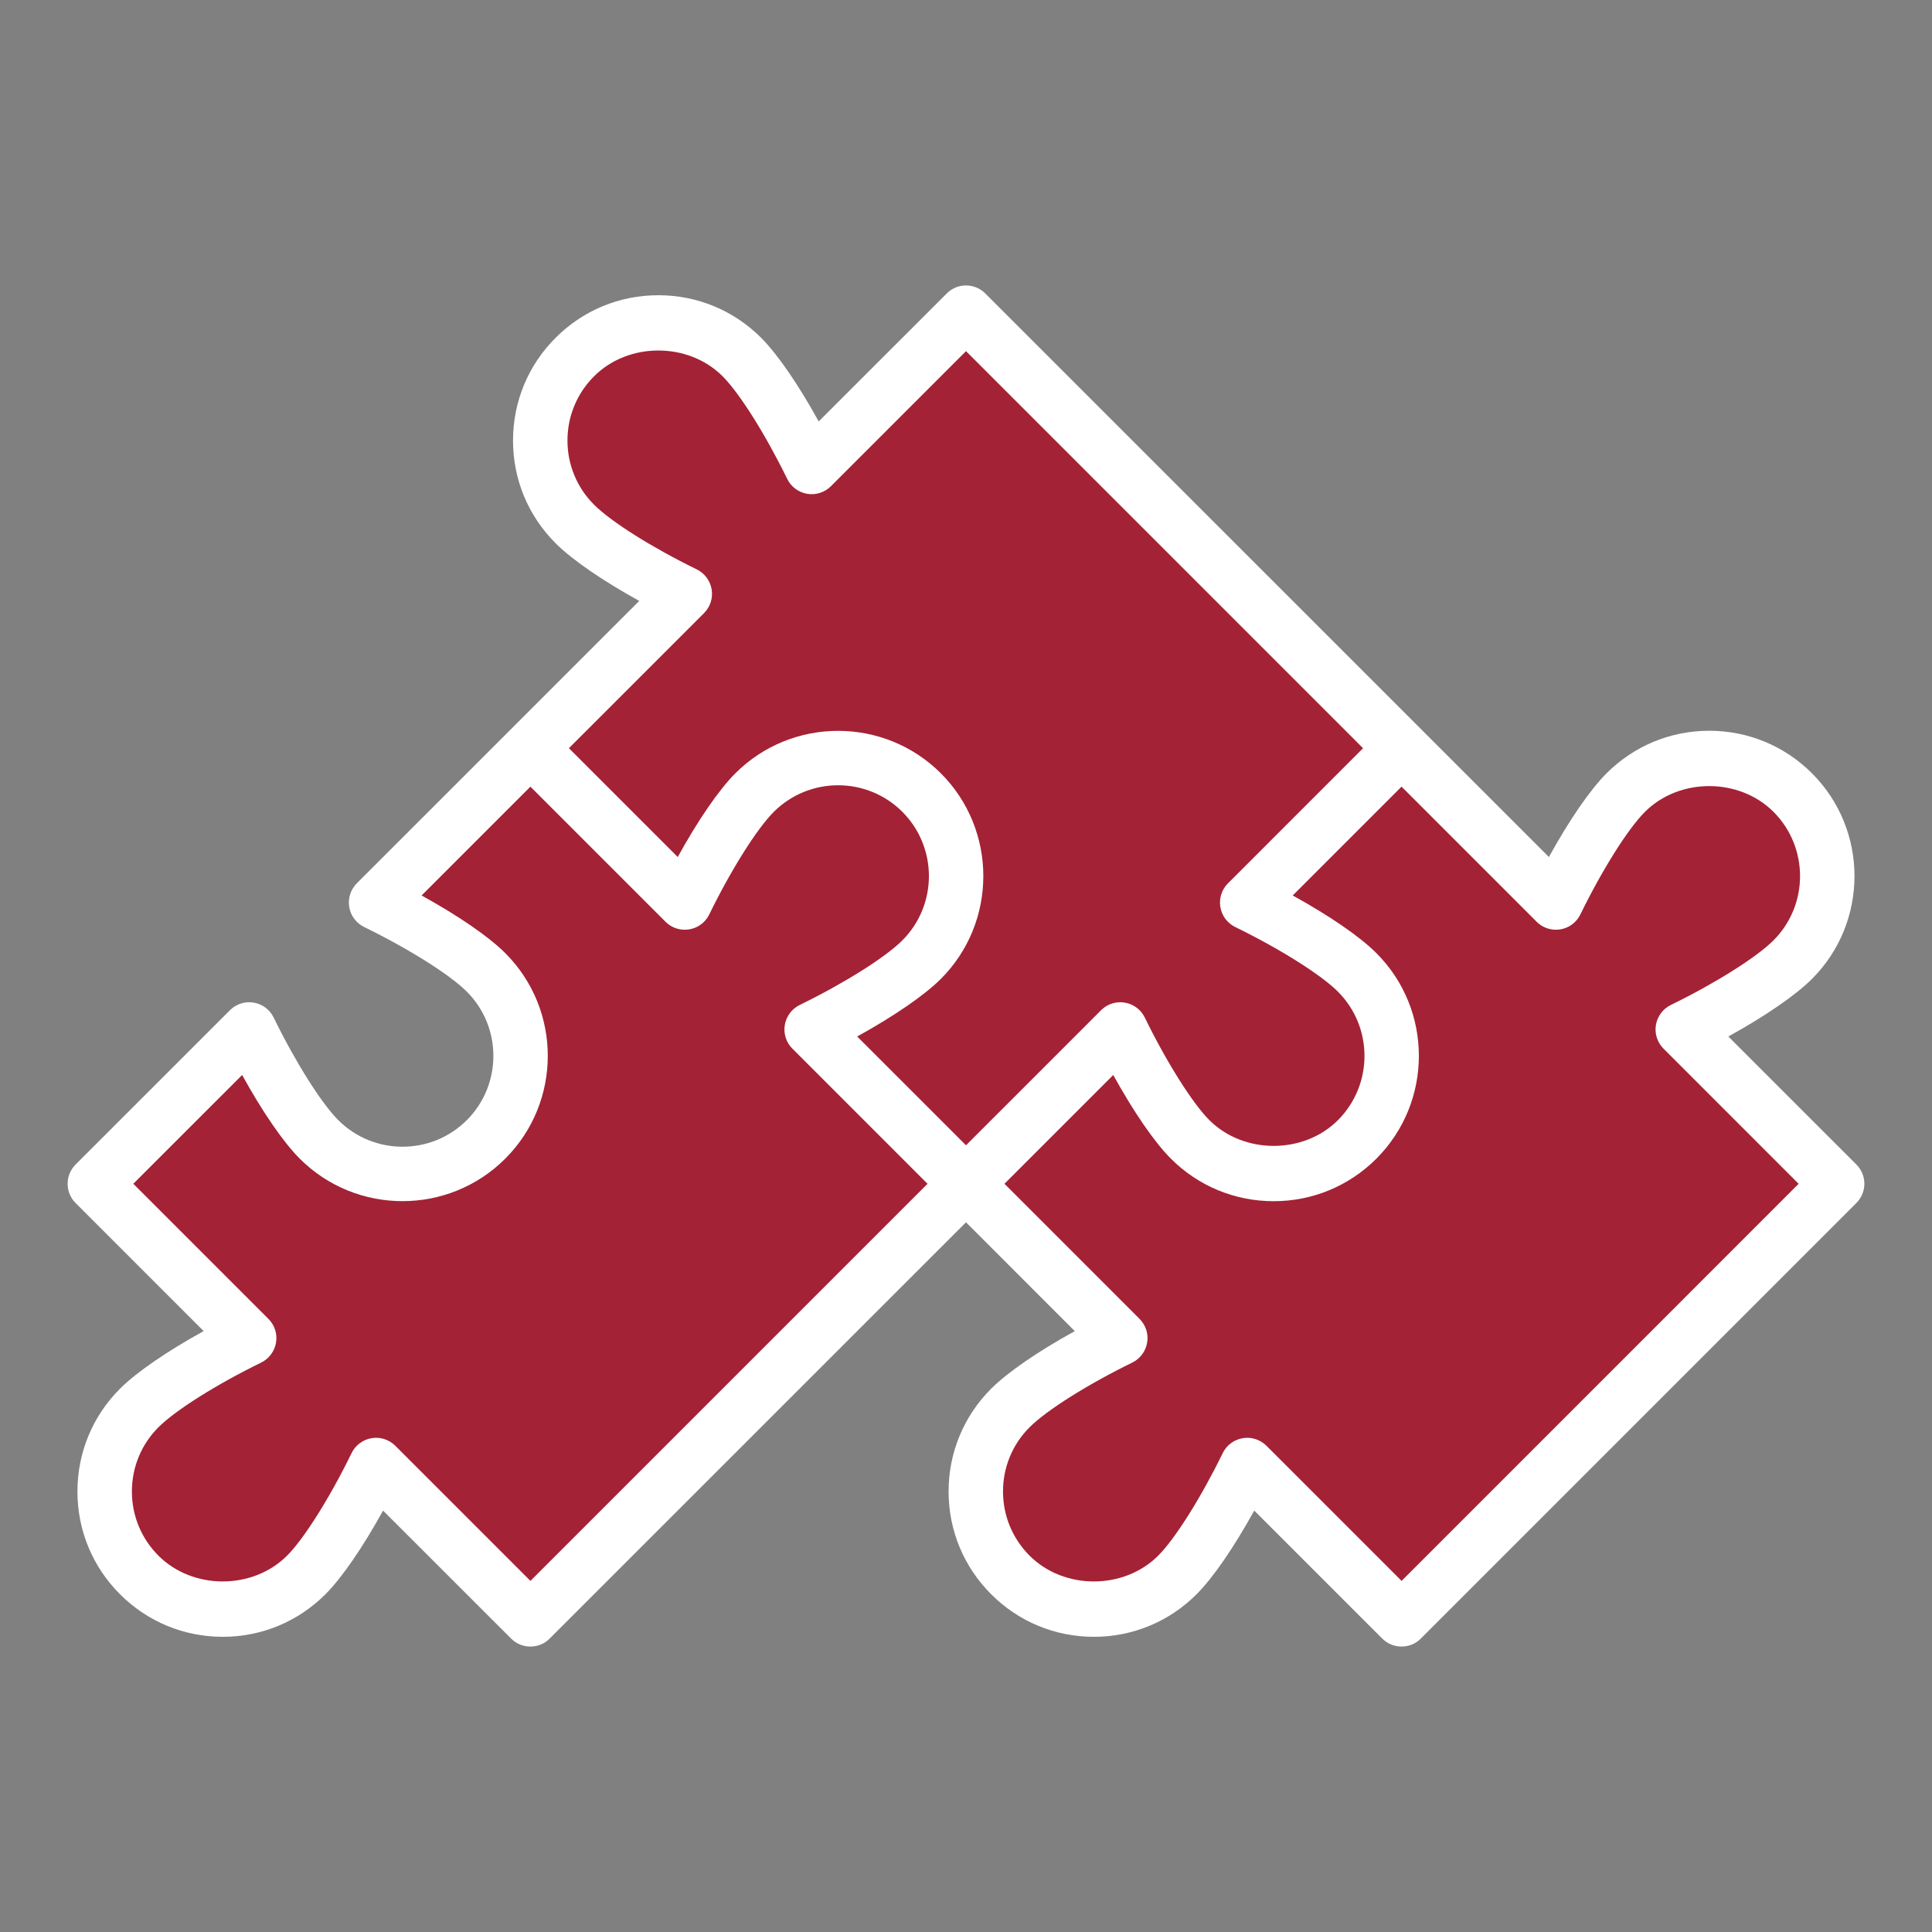
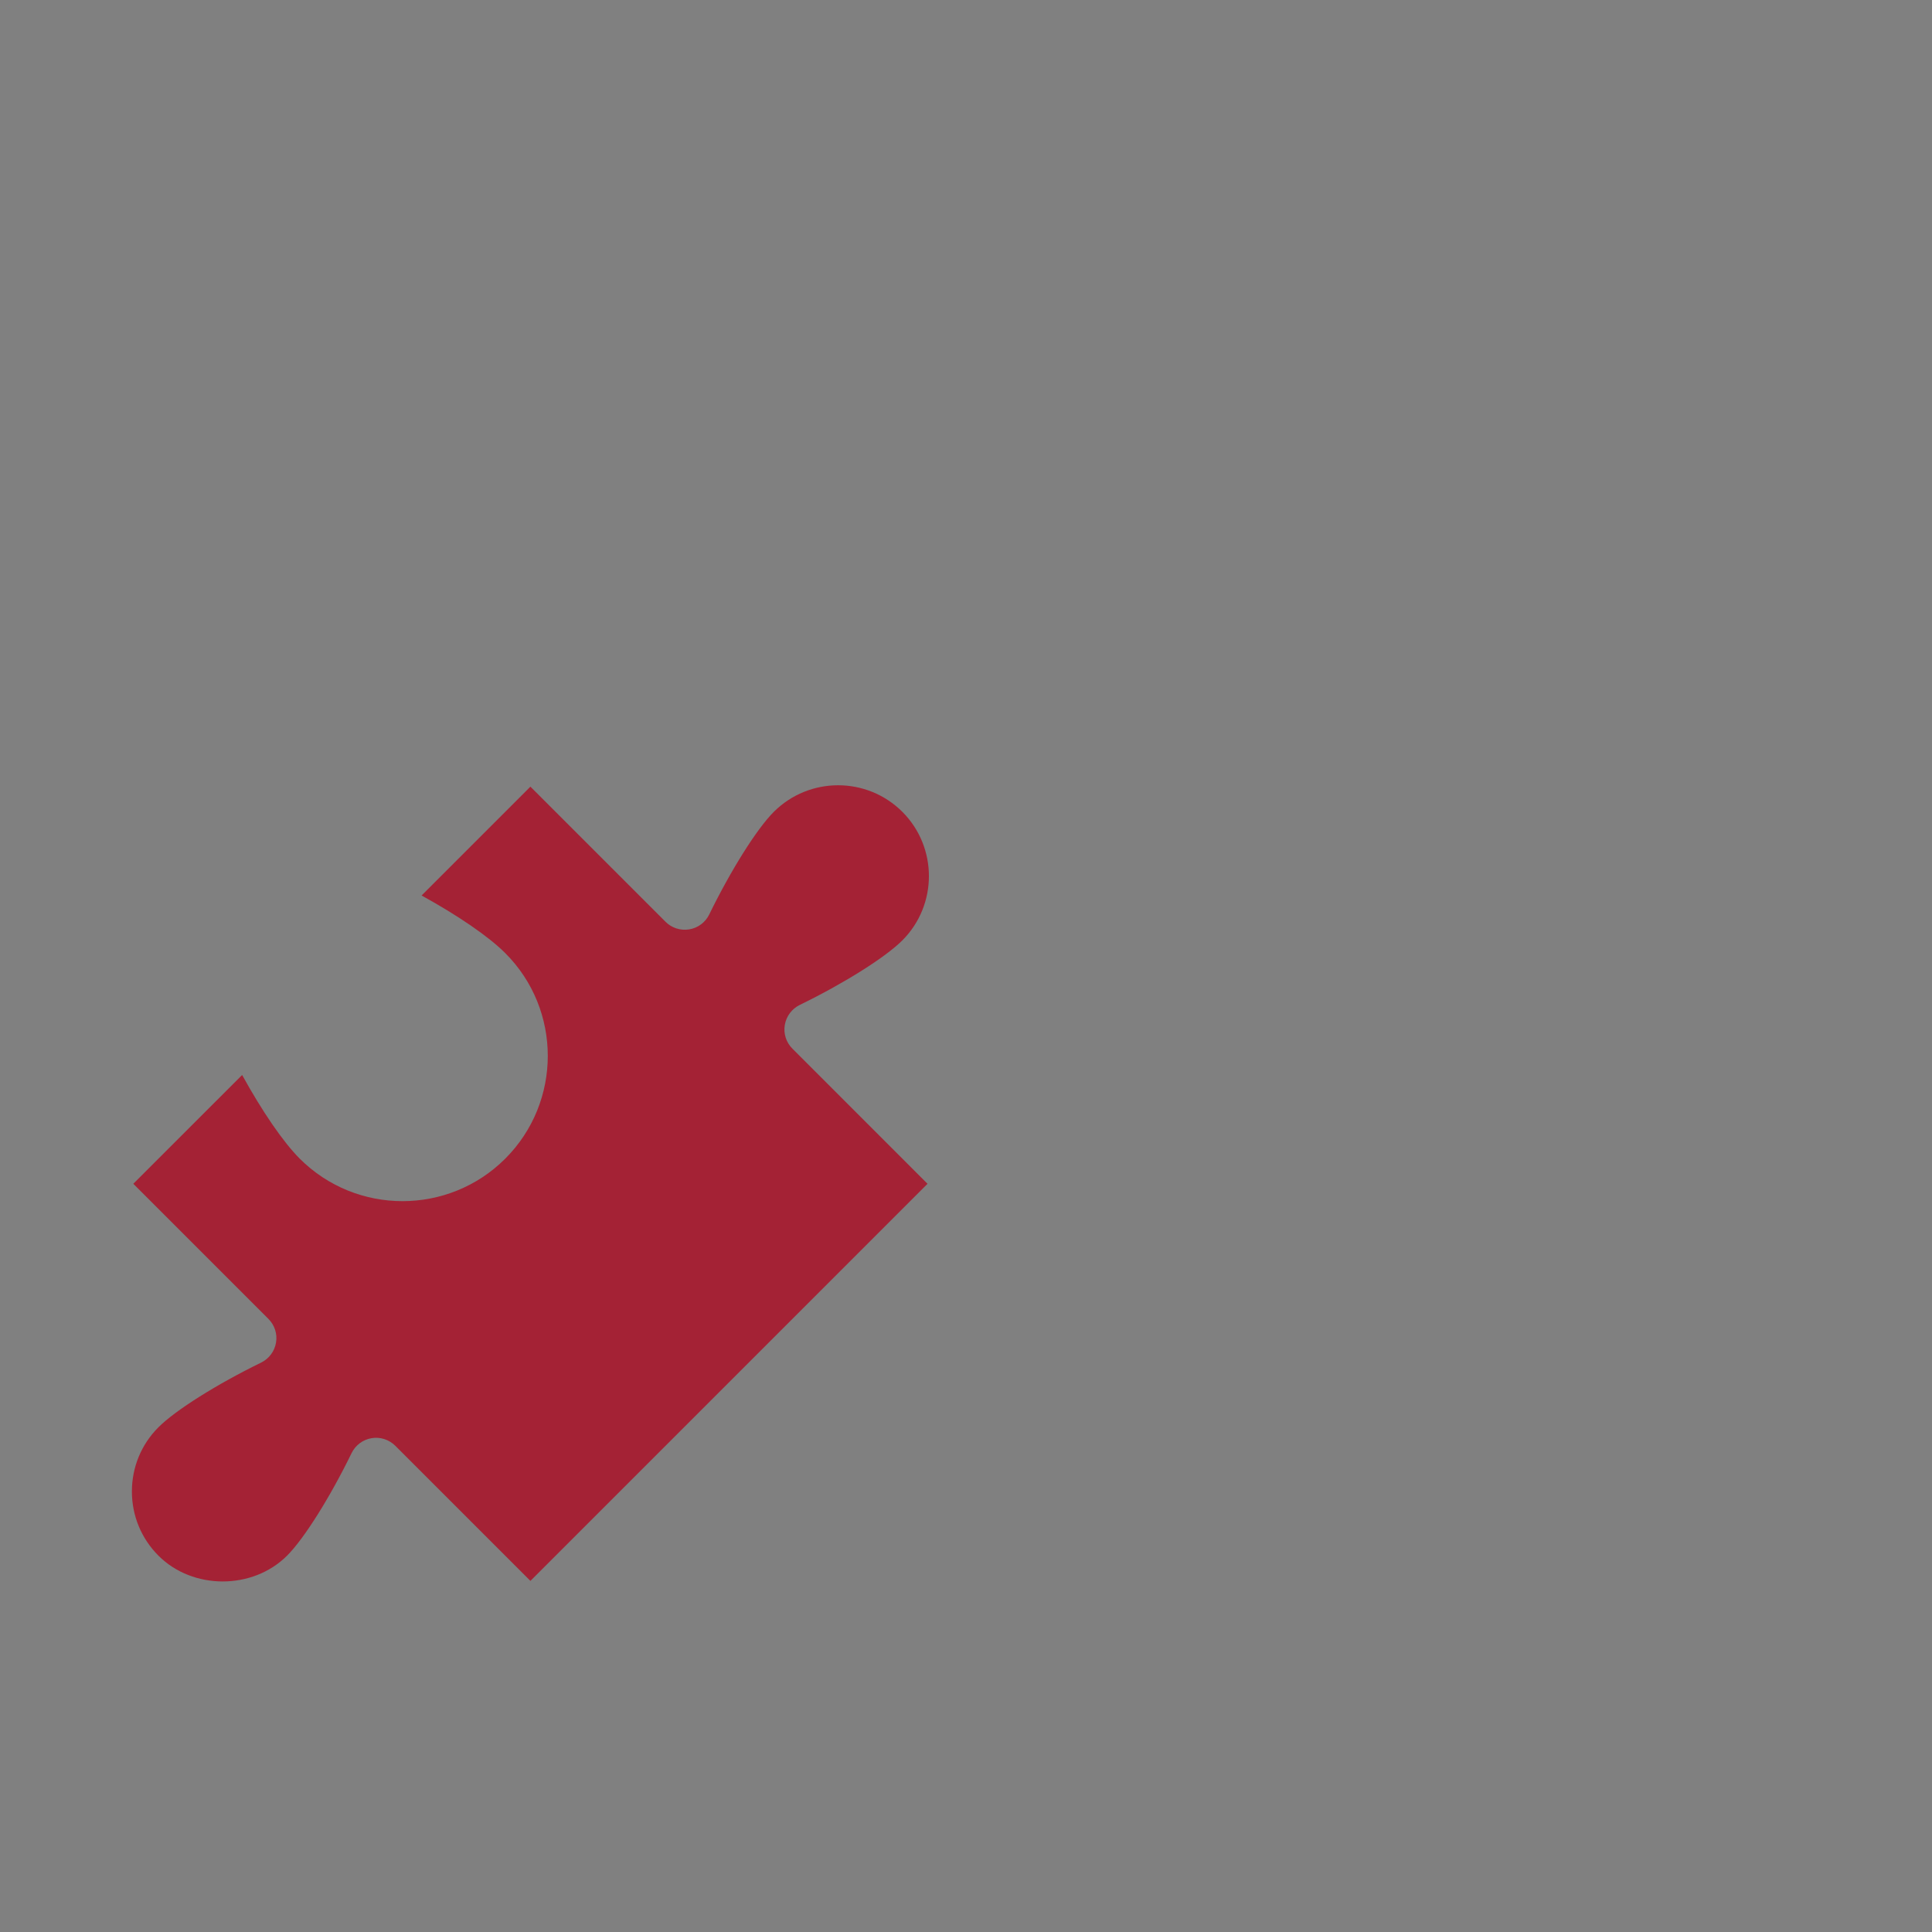
<svg xmlns="http://www.w3.org/2000/svg" version="1.1" id="Capa_1" x="0px" y="0px" width="100px" height="100px" viewBox="0 0 100 100" enable-background="new 0 0 100 100" xml:space="preserve">
  <rect x="0" y="0" width="100" height="100" fill="#808080" stroke="none" />
  <g>
-     <path fill="#FFFFFF" d="M96.086,60.275l-6.628-6.626c1.89-1.042,3.476-2.127,4.332-2.983c2.931-2.933,2.931-7.705,0-10.638   c-1.422-1.421-3.31-2.204-5.319-2.204s-3.896,0.783-5.318,2.204c-0.857,0.857-1.941,2.44-2.982,4.331l-6.628-6.628L50.997,15.188   c-0.551-0.551-1.442-0.551-1.992,0l-6.629,6.626c-1.04-1.889-2.123-3.471-2.981-4.331c-1.422-1.421-3.312-2.202-5.318-2.202   c-2.012,0-3.898,0.781-5.319,2.202c-1.422,1.423-2.204,3.31-2.204,5.318c0,2.01,0.782,3.897,2.204,5.318   c0.857,0.859,2.441,1.941,4.329,2.984l-6.628,6.628l-7.989,7.988c-0.322,0.323-0.468,0.779-0.394,1.229   c0.076,0.451,0.363,0.835,0.772,1.035c2.299,1.12,4.435,2.464,5.314,3.344c1.834,1.833,1.834,4.819,0,6.652   c-1.835,1.832-4.816,1.834-6.652,0c-0.88-0.88-2.225-3.014-3.346-5.312c-0.198-0.409-0.582-0.698-1.032-0.772   c-0.45-0.079-0.906,0.07-1.229,0.392l-7.989,7.988C3.649,60.541,3.5,60.898,3.5,61.273c0,0.374,0.148,0.731,0.412,0.995l6.629,6.63   C8.653,69.937,7.071,71.02,6.21,71.88c-1.421,1.421-2.202,3.312-2.202,5.319c0,2.009,0.781,3.897,2.202,5.317   c1.42,1.422,3.308,2.205,5.319,2.205c2.009,0,3.897-0.783,5.318-2.205c0.857-0.859,1.941-2.443,2.98-4.328l6.629,6.625   c0.275,0.277,0.636,0.412,0.997,0.412s0.722-0.135,0.997-0.412L50,63.266l5.631,5.633c-1.887,1.038-3.471,2.123-4.33,2.981   c-1.42,1.421-2.202,3.312-2.202,5.319c0,2.011,0.782,3.897,2.202,5.317c1.42,1.422,3.309,2.205,5.318,2.205   s3.898-0.783,5.318-2.205c0.859-0.859,1.941-2.443,2.982-4.328l6.627,6.625c0.275,0.277,0.637,0.412,0.999,0.412   c0.36,0,0.721-0.135,0.996-0.412l22.544-22.545c0.264-0.264,0.414-0.621,0.414-0.995C96.5,60.898,96.35,60.541,96.086,60.275z" />
-     <path fill="#A42235" d="M36.441,31.735c0.322-0.323,0.468-0.779,0.394-1.228c-0.076-0.451-0.363-0.835-0.772-1.037   c-2.299-1.12-4.435-2.466-5.312-3.344c-0.889-0.887-1.379-2.067-1.379-3.326c0-1.256,0.49-2.437,1.379-3.326   c1.774-1.776,4.874-1.776,6.65,0c0.879,0.88,2.223,3.014,3.345,5.314c0.199,0.409,0.585,0.696,1.033,0.772   c0.449,0.075,0.905-0.072,1.229-0.394L50,18.175l20.551,20.552l-6.689,6.692l-0.303,0.301c-0.321,0.323-0.469,0.779-0.393,1.229   c0.074,0.451,0.363,0.835,0.771,1.035c2.299,1.12,4.434,2.464,5.314,3.344c1.833,1.833,1.833,4.819,0,6.652   c-1.777,1.777-4.877,1.773-6.652,0c-0.881-0.88-2.224-3.014-3.345-5.312c-0.198-0.409-0.584-0.698-1.033-0.772   c-0.077-0.015-0.156-0.021-0.233-0.021c-0.37,0-0.729,0.146-0.996,0.412l-0.641,0.642l0,0L50,59.28l-5.633-5.631   c1.89-1.042,3.476-2.127,4.333-2.983c2.929-2.933,2.929-7.705,0-10.638c-2.937-2.933-7.708-2.931-10.64,0   c-0.858,0.859-1.941,2.44-2.98,4.331l-5.633-5.633L36.441,31.735z" />
    <path fill="#A42235" d="M27.455,81.827l-6.993-6.993c-0.323-0.322-0.786-0.472-1.229-0.394c-0.451,0.075-0.834,0.363-1.034,0.771   c-1.121,2.299-2.463,4.436-3.343,5.312c-1.779,1.777-4.878,1.777-6.653,0c-0.888-0.889-1.376-2.069-1.376-3.325   c0-1.257,0.488-2.438,1.376-3.325c0.88-0.88,3.016-2.225,5.313-3.345c0.408-0.201,0.696-0.585,0.771-1.035   c0.077-0.448-0.07-0.904-0.394-1.228l-6.993-6.993l5.633-5.631c1.04,1.888,2.123,3.47,2.981,4.33c2.937,2.936,7.707,2.932,10.639,0   c2.934-2.935,2.934-7.706,0-10.637c-0.858-0.861-2.442-1.943-4.332-2.984l5.633-5.633l6.178,6.178l0.815,0.815   c0.321,0.324,0.781,0.468,1.229,0.394c0.449-0.073,0.834-0.361,1.034-0.771c1.121-2.299,2.465-4.436,3.343-5.313   c1.837-1.833,4.818-1.833,6.653,0c1.833,1.834,1.833,4.819,0,6.653c-0.877,0.878-3.013,2.223-5.313,3.343   c-0.408,0.202-0.696,0.585-0.771,1.035c-0.077,0.45,0.07,0.906,0.394,1.228l6.993,6.994L27.455,81.827z" />
-     <path fill="#A42235" d="M72.546,81.827l-6.993-6.993c-0.324-0.322-0.783-0.472-1.229-0.394c-0.451,0.075-0.835,0.363-1.035,0.771   c-1.121,2.299-2.464,4.436-3.344,5.312c-1.777,1.777-4.877,1.777-6.652,0c-0.889-0.889-1.377-2.069-1.377-3.325   c0-1.257,0.488-2.438,1.377-3.325c0.879-0.88,3.016-2.225,5.312-3.345c0.408-0.201,0.697-0.585,0.771-1.035   c0.077-0.448-0.07-0.904-0.393-1.228l-6.992-6.993l5.631-5.631c1.041,1.888,2.123,3.47,2.982,4.33   c1.42,1.42,3.311,2.203,5.32,2.203c2.009,0,3.898-0.783,5.318-2.203c2.932-2.935,2.932-7.706,0-10.637   c-0.858-0.861-2.441-1.943-4.331-2.984l5.633-5.633l6.993,6.993c0.32,0.324,0.778,0.468,1.227,0.394   c0.451-0.073,0.834-0.361,1.035-0.771c1.121-2.299,2.465-4.436,3.344-5.313c1.776-1.776,4.875-1.776,6.653,0   c1.833,1.834,1.833,4.819,0,6.653c-0.878,0.878-3.015,2.223-5.313,3.343c-0.409,0.202-0.697,0.585-0.772,1.035   c-0.077,0.45,0.071,0.906,0.393,1.228l6.993,6.994L72.546,81.827z" />
  </g>
</svg>